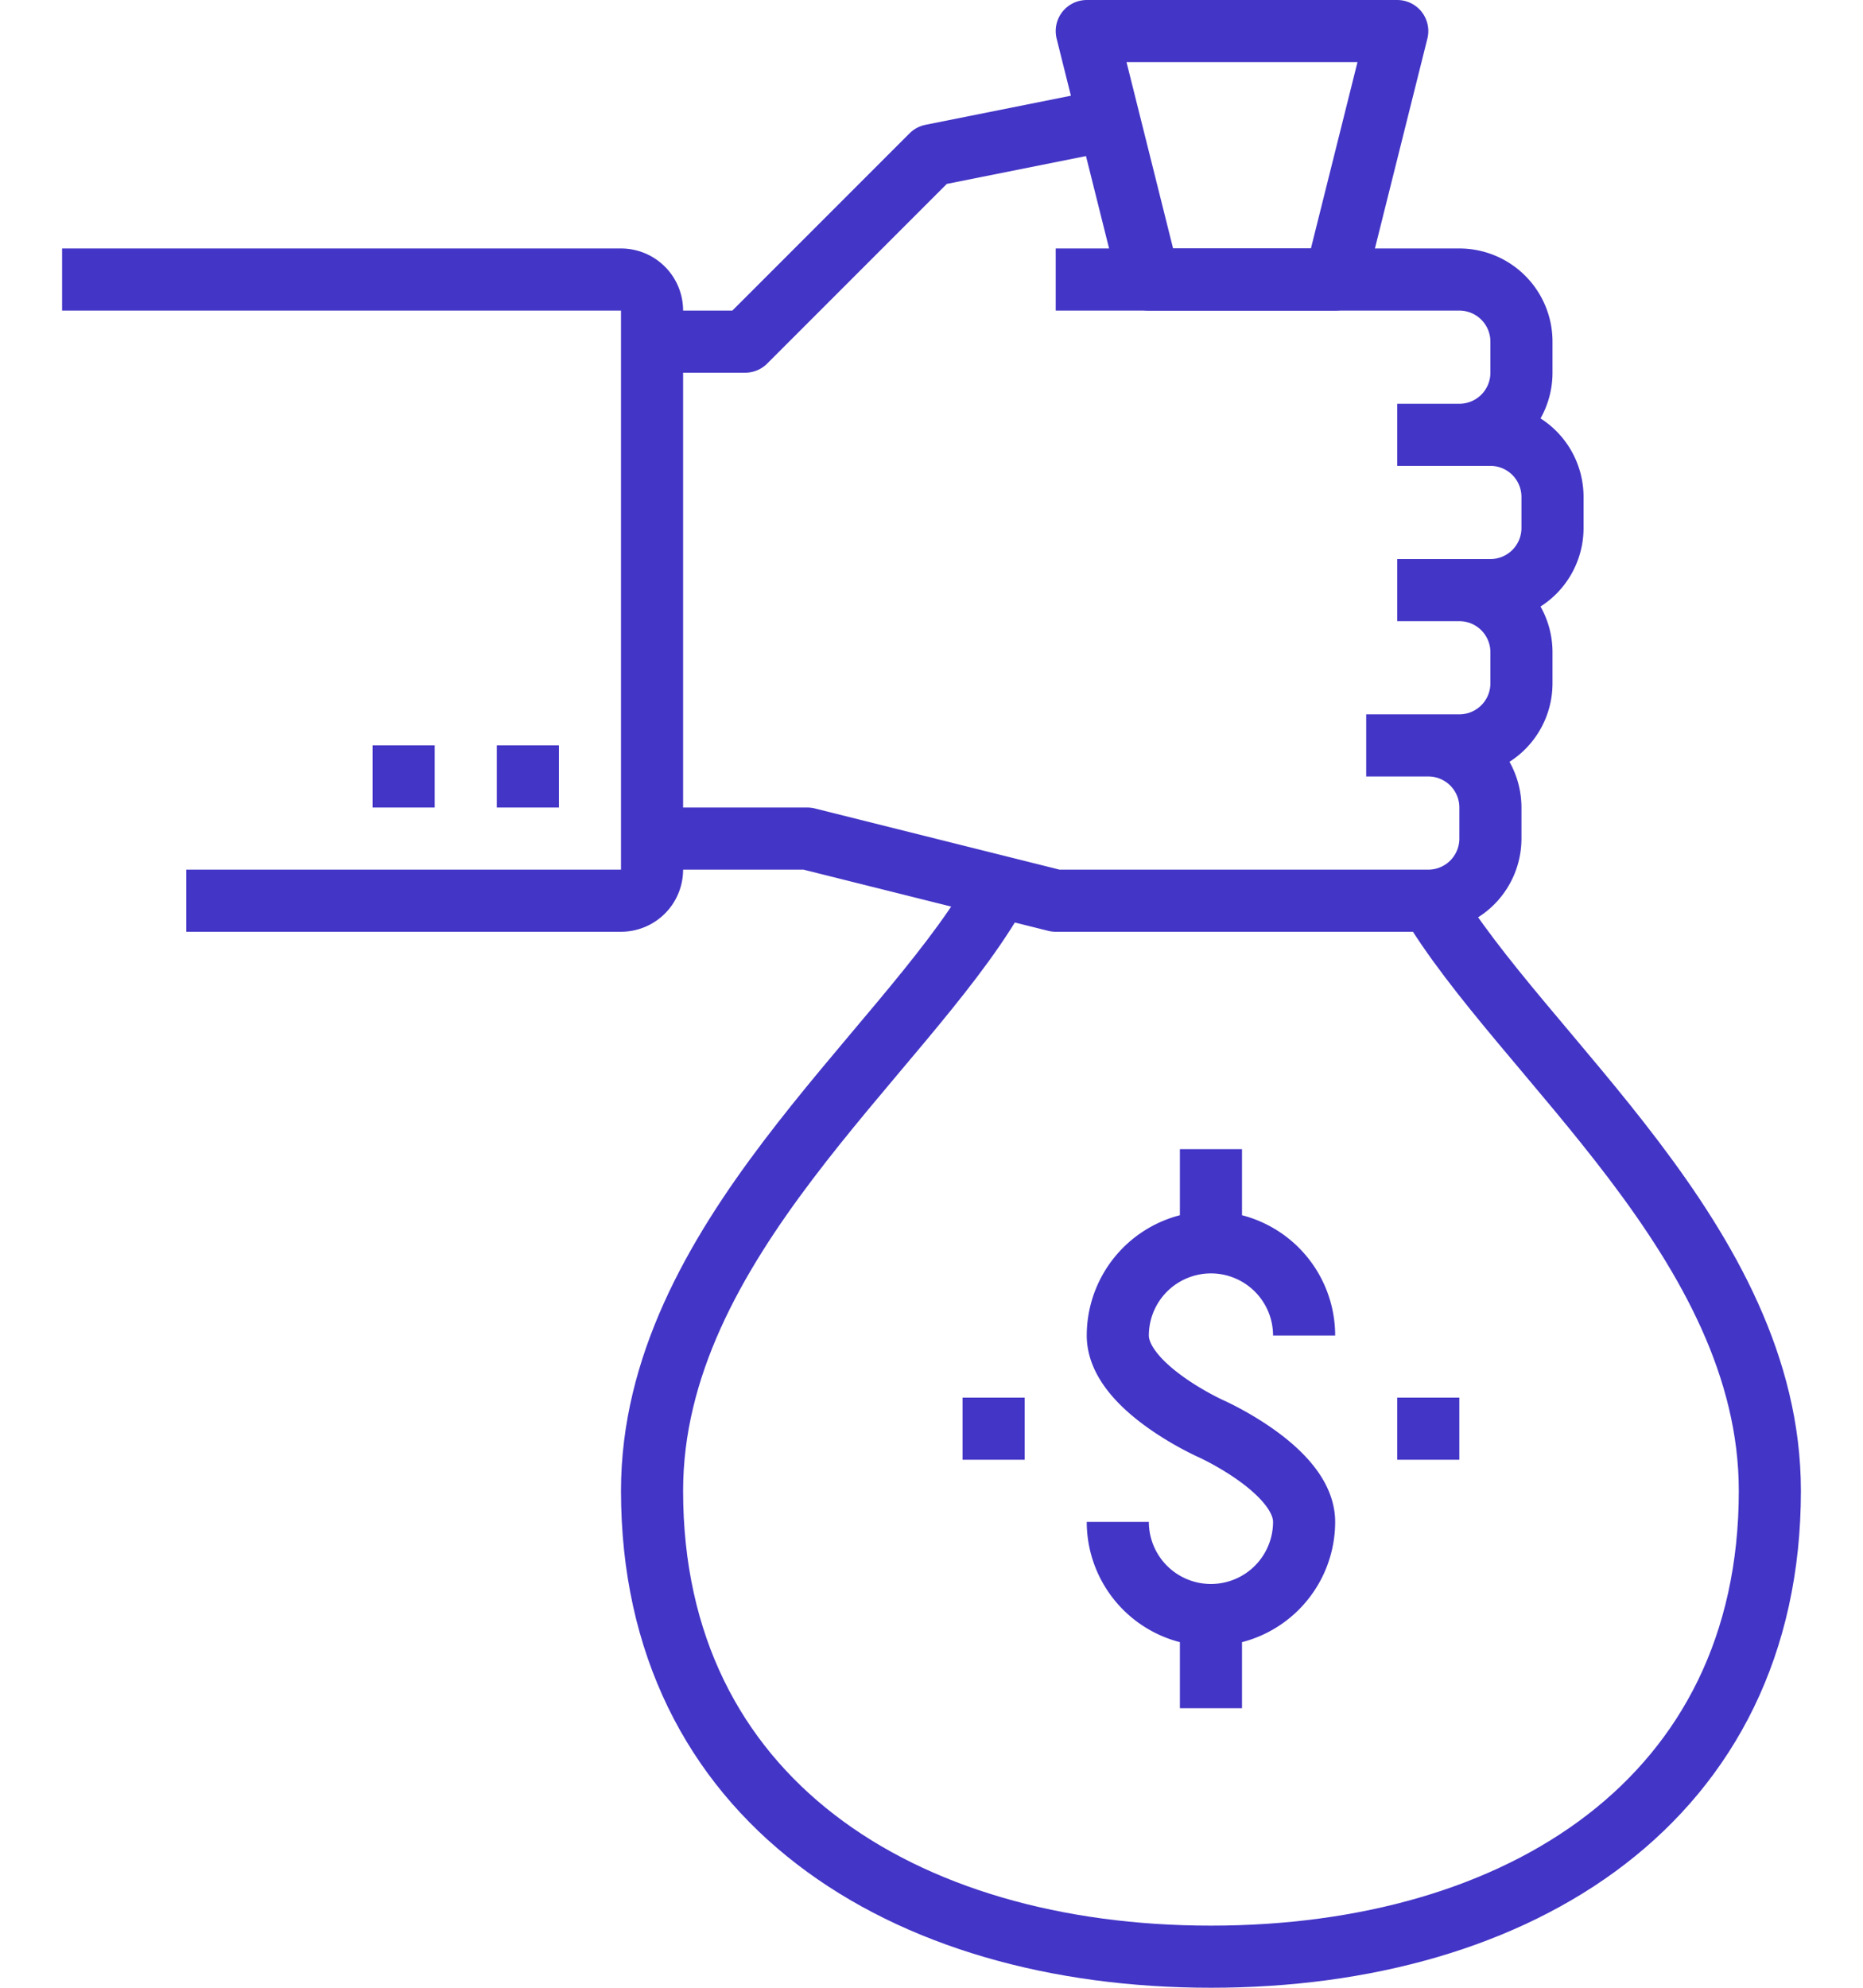
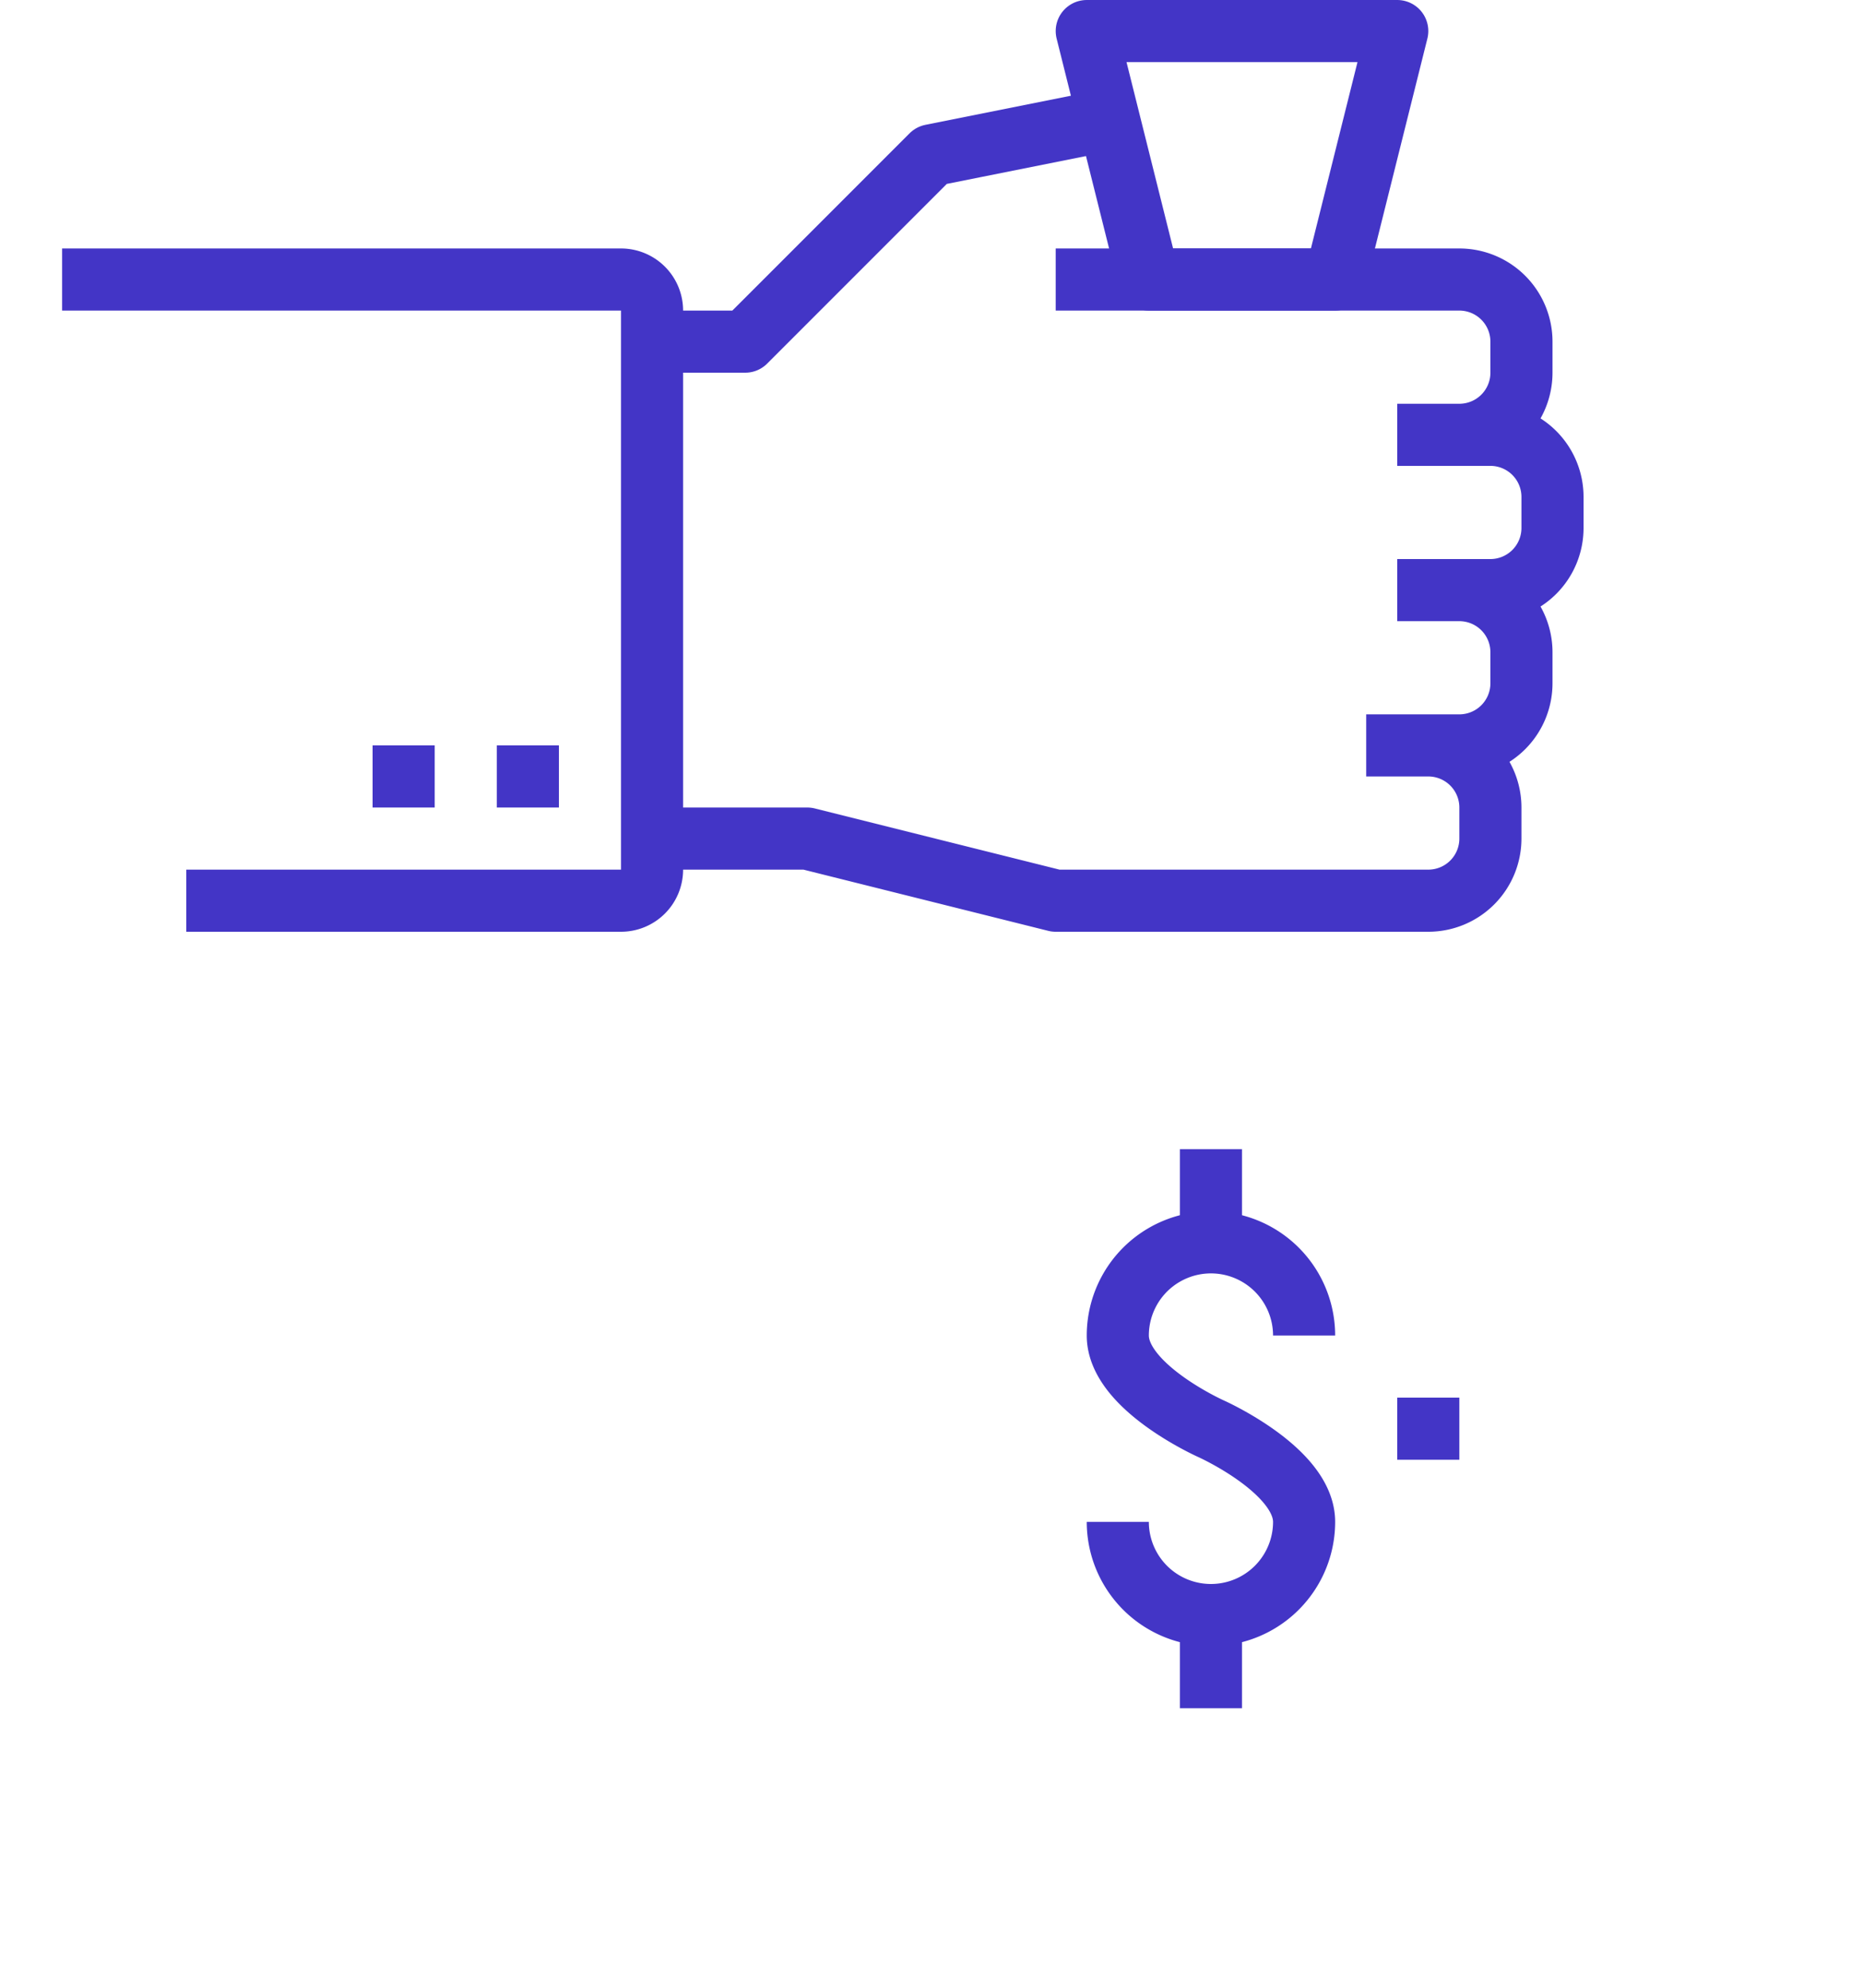
<svg xmlns="http://www.w3.org/2000/svg" width="60" viewBox="0 0 56 64">
  <g fill="none" stroke="#4335c6" stroke-width="2" data-name="08_sponsor_investment">
    <path d="M16 25h-2M12 25h-2M0 9h18a1 1 0 0 1 1 1v18a1 1 0 0 1-1 1H4M32 9h13a2 2 0 0 1 2 2v1a2 2 0 0 1-2 2M43 14h3a2 2 0 0 1 2 2v1a2 2 0 0 1-2 2h-3M45 19a2 2 0 0 1 2 2v1a2 2 0 0 1-2 2h-3M19 27h5l8 2h12a2 2 0 0 0 2-2v-1a2 2 0 0 0-2-2" stroke-linejoin="round" />
    <path d="M33 4l-5 1-6 6h-3M41 9h-6l-2-8h10l-2 8z" stroke-linejoin="round" />
-     <path stroke-miterlimit="10" d="M44 28.9C47 34 55 40 55 48c0 9.94-8.06 15-18 15s-18-5.06-18-15c0-8 8-14 11-19.1" />
-     <path stroke-miterlimit="10" d="M34 49a3 3 0 0 0 6 0c0-1.66-3-3-3-3s-3-1.34-3-3a3 3 0 0 1 6 0M37 40v-3M37 52v3M43 46h2M29 46h2" />
+     <path stroke-miterlimit="10" d="M34 49a3 3 0 0 0 6 0c0-1.66-3-3-3-3s-3-1.34-3-3a3 3 0 0 1 6 0M37 40v-3M37 52v3M43 46h2M29 46" />
  </g>
</svg>